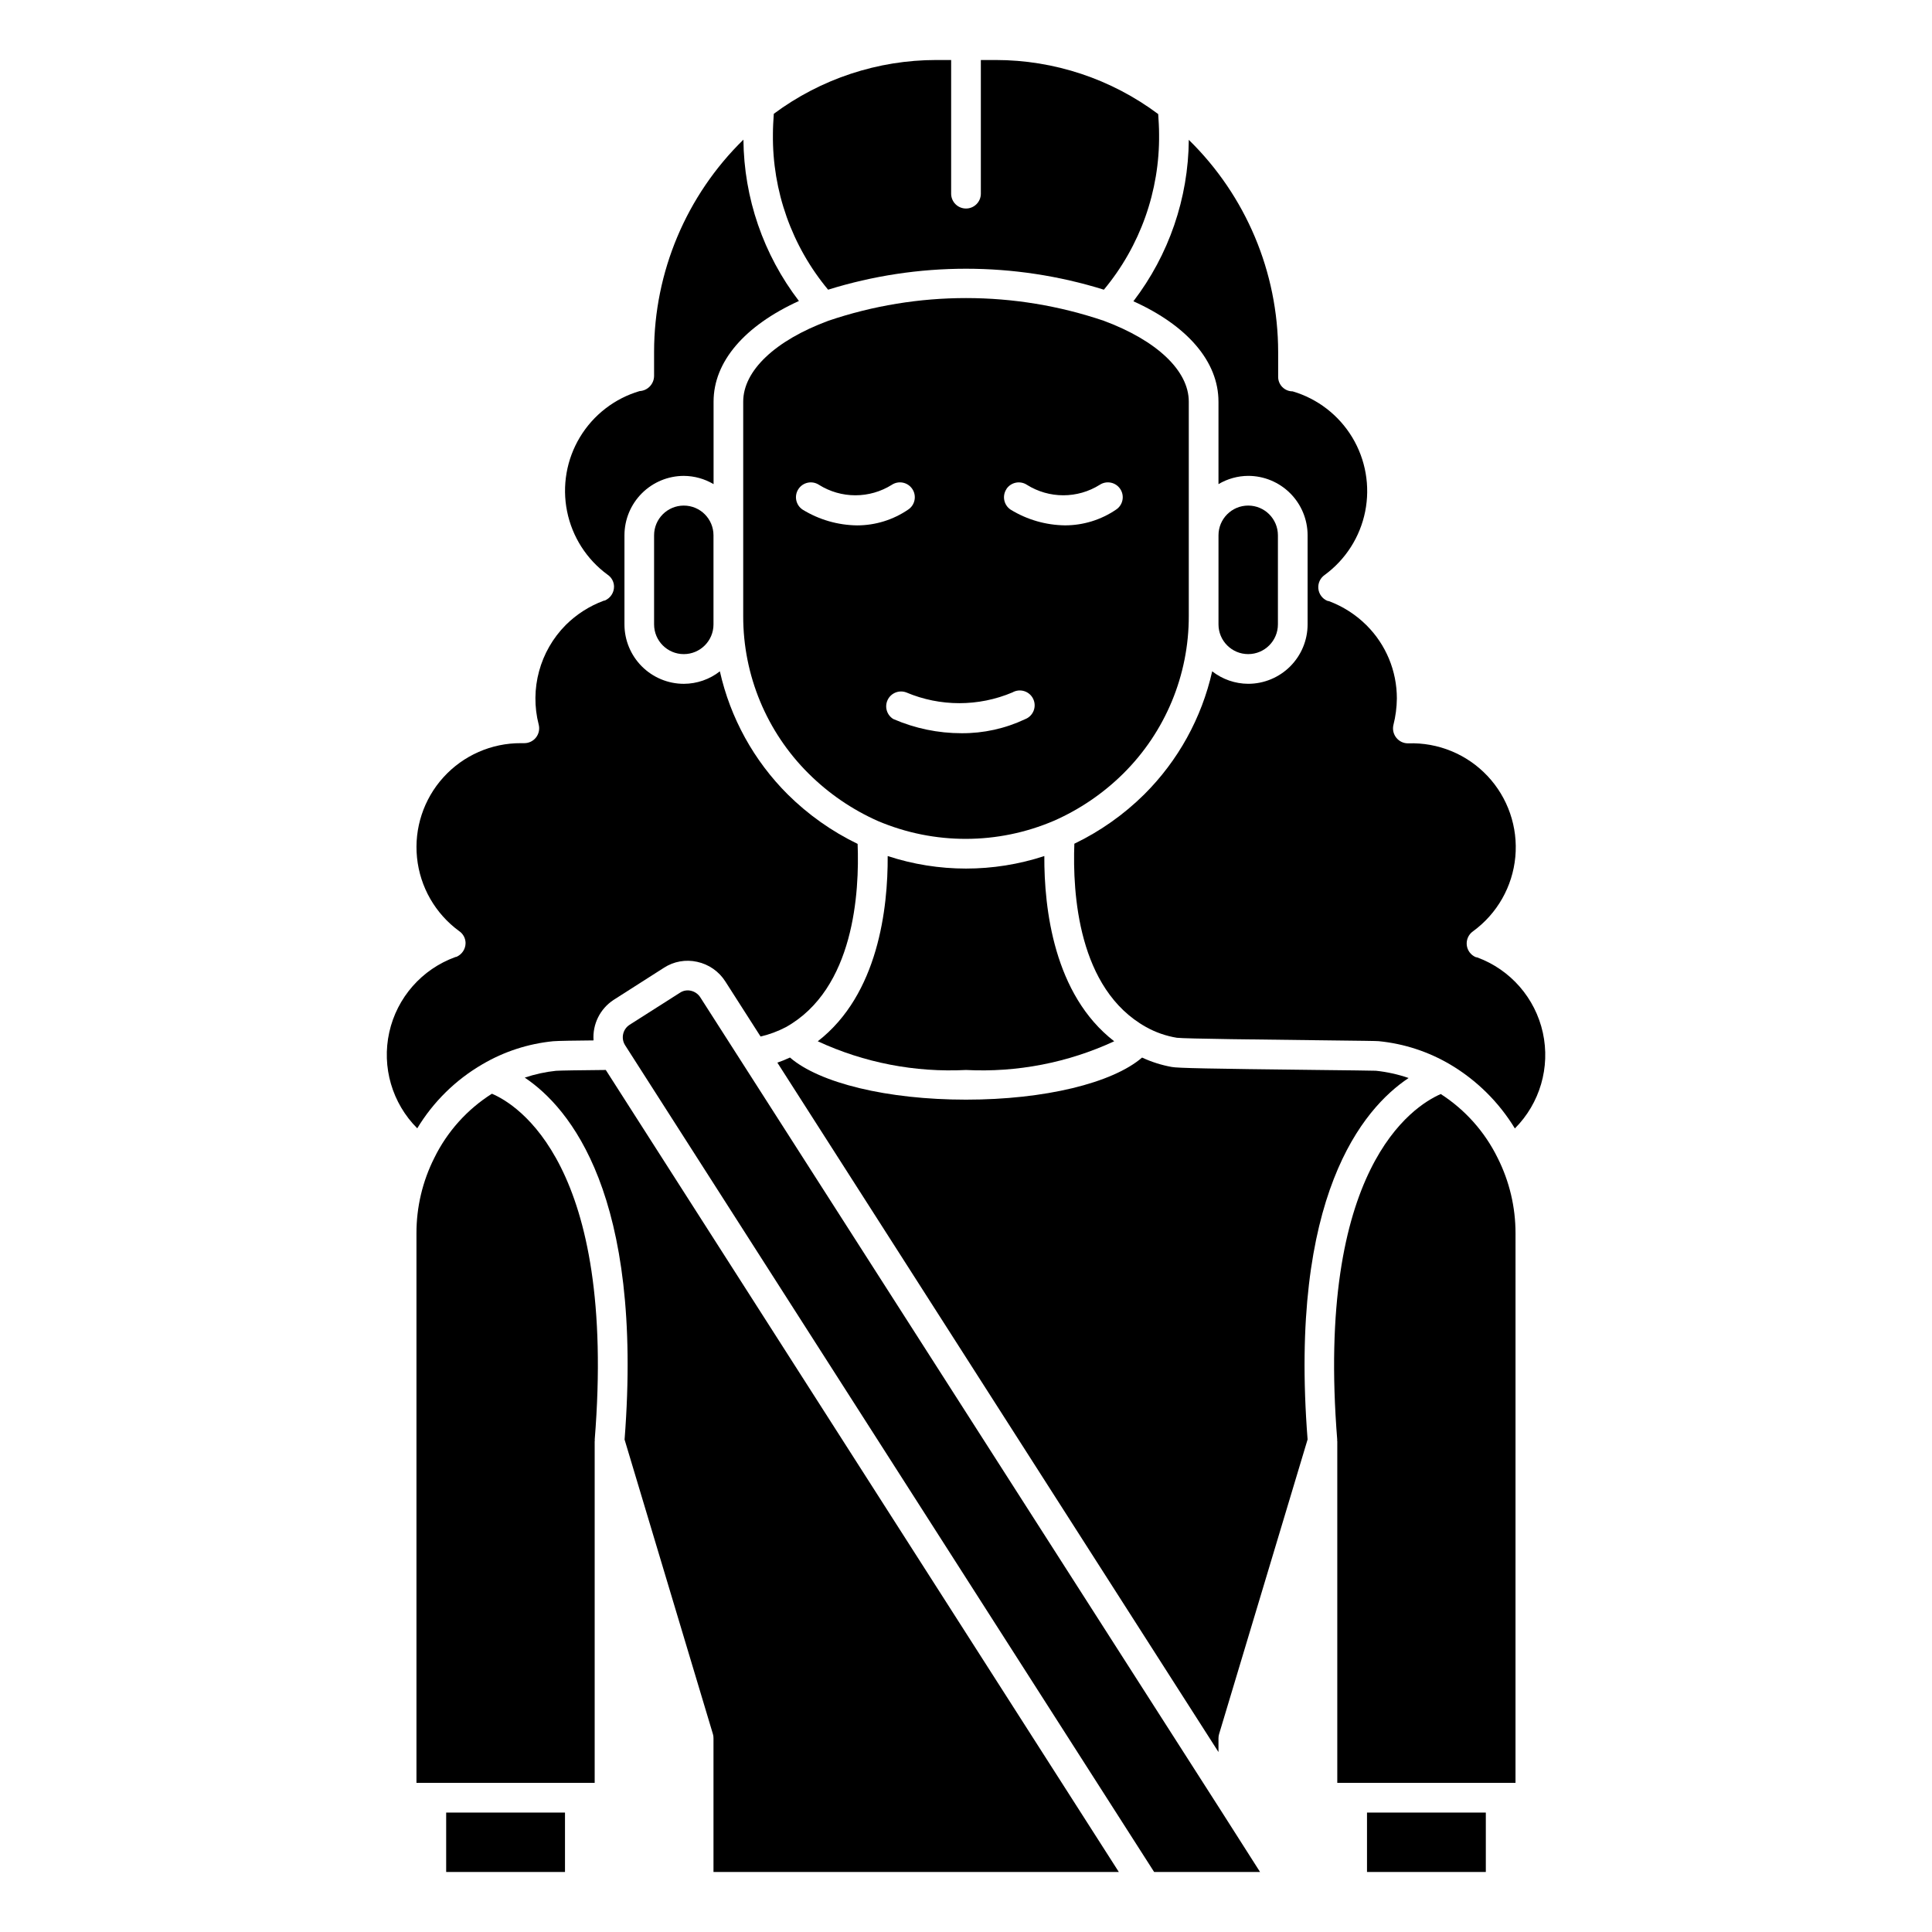
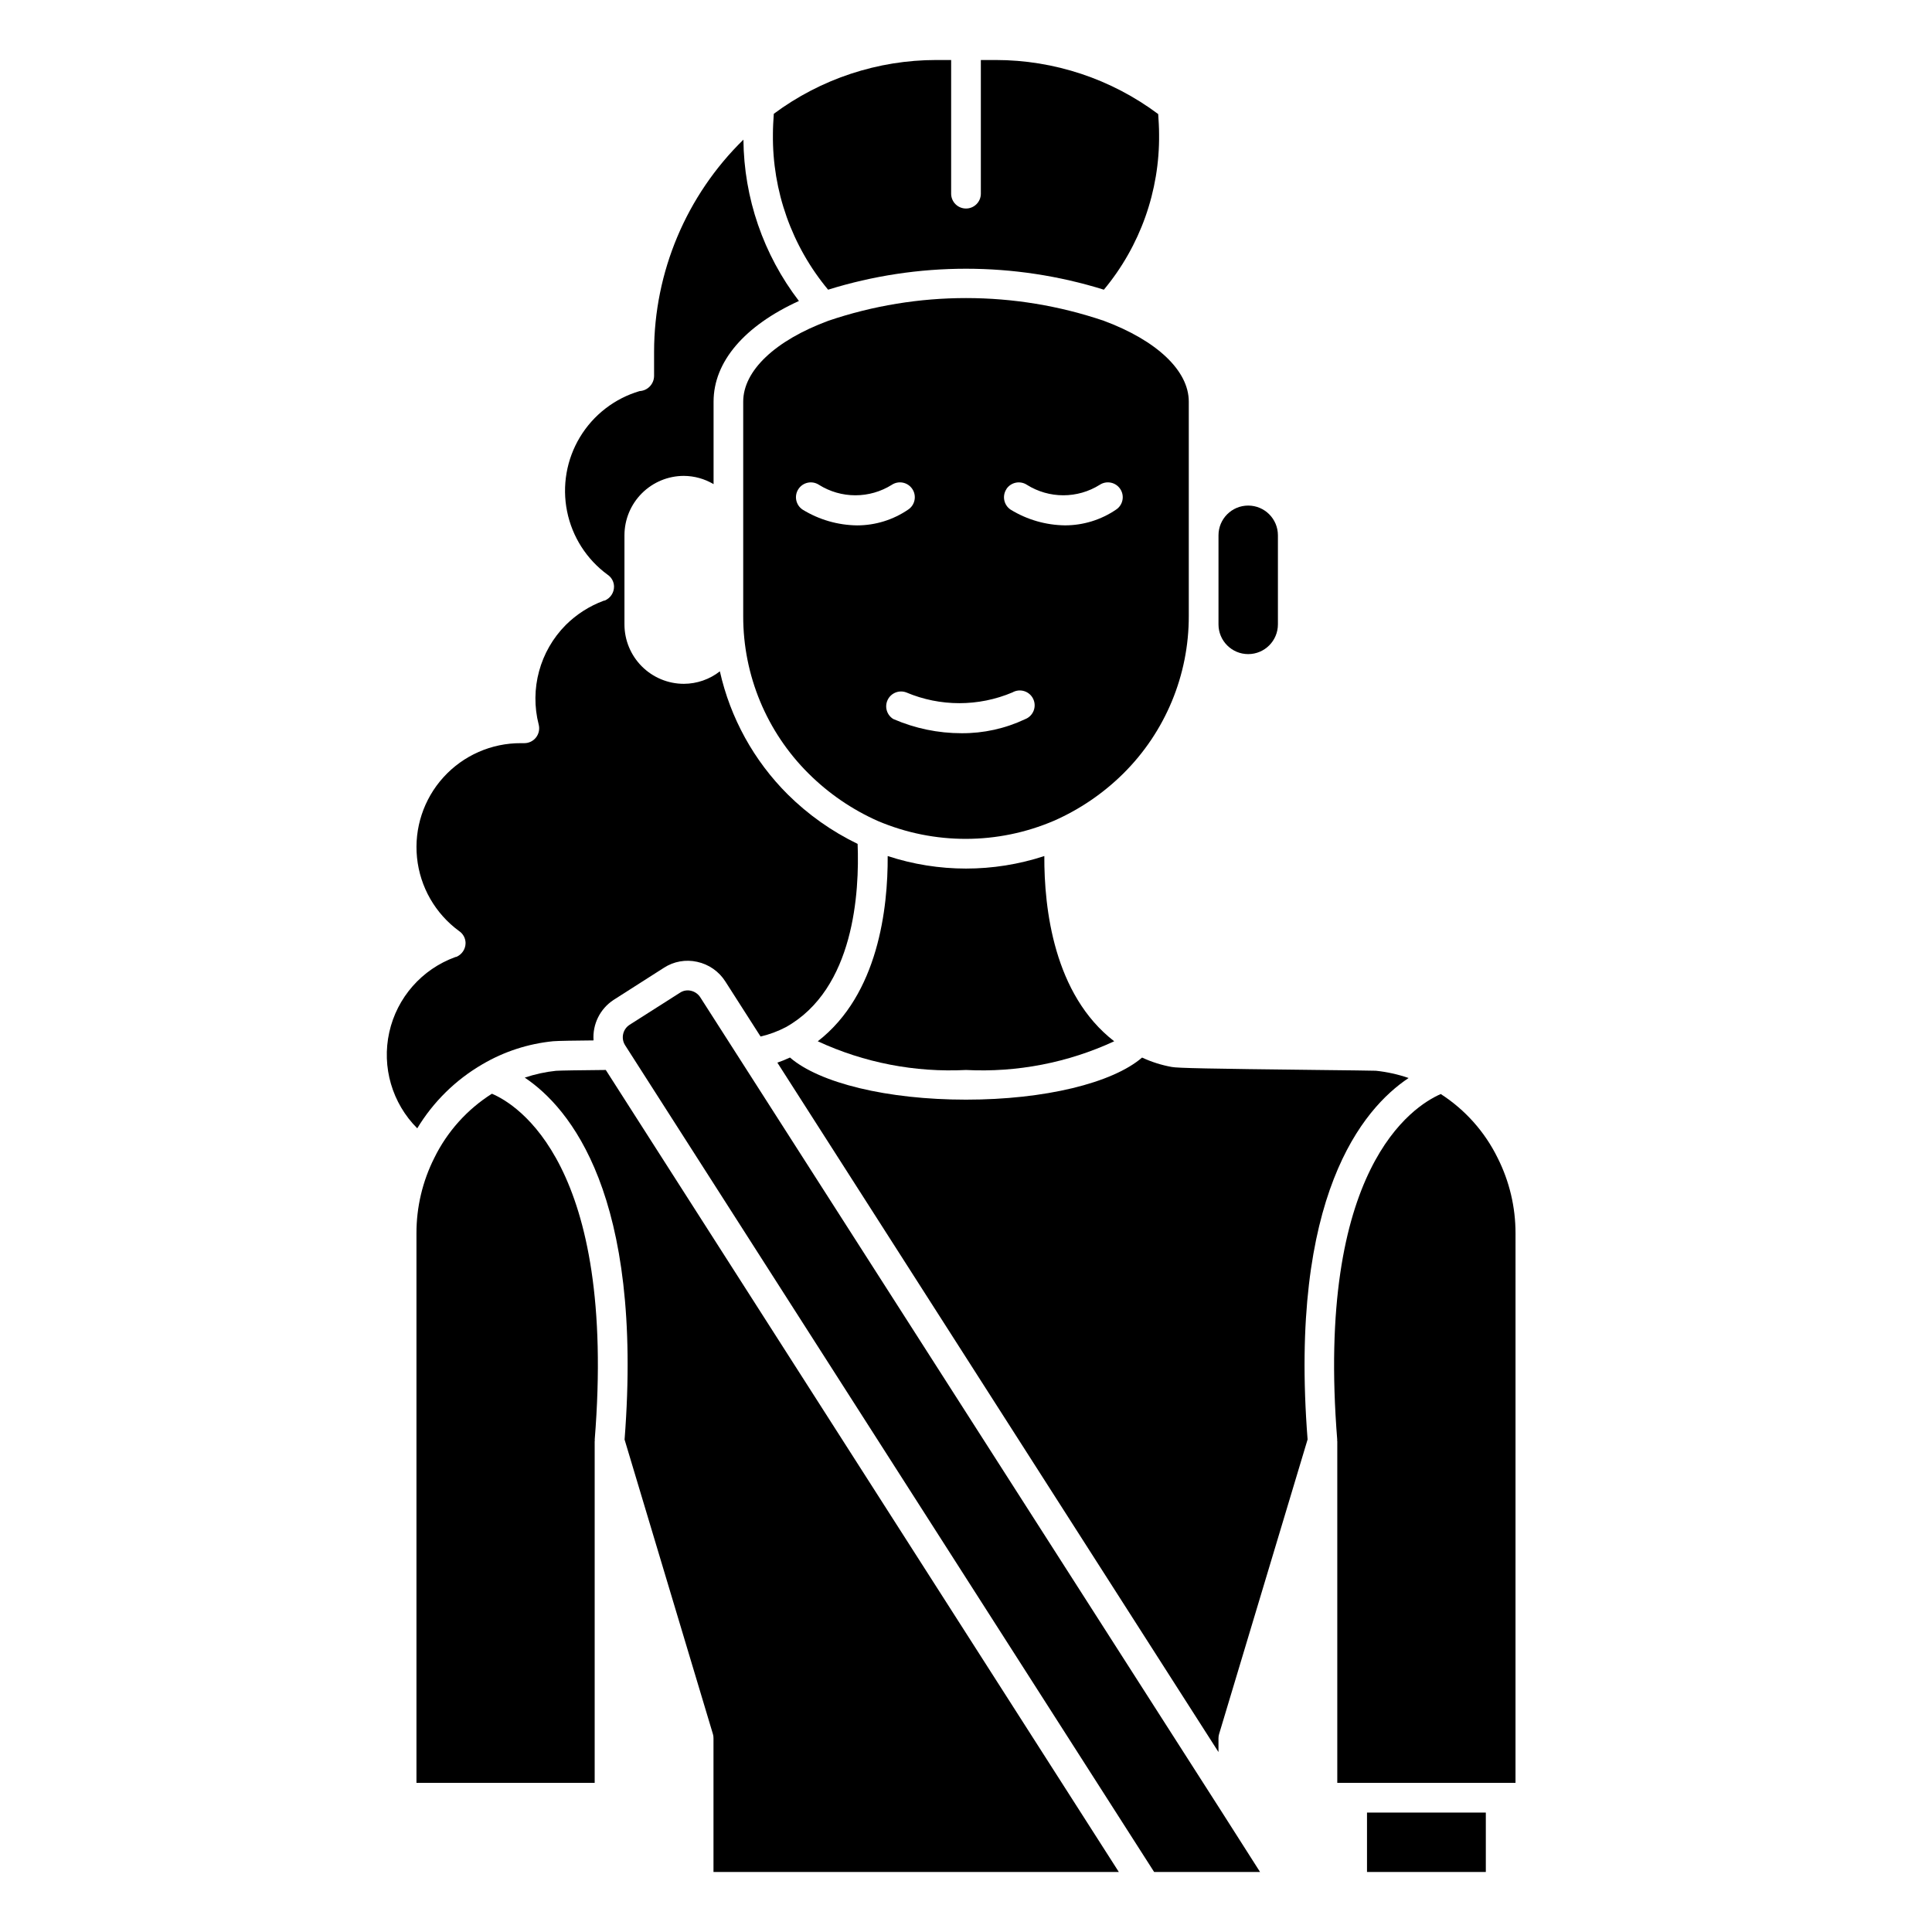
<svg xmlns="http://www.w3.org/2000/svg" fill="#000000" width="800px" height="800px" version="1.1" viewBox="144 144 512 512">
  <g>
    <path d="m506.27 624.35h31.488v15.742h-31.488z" />
    <path d="m525.82 433.93c-7.43 3.242-33.219 19.727-27.434 91.703h-0.047c0 0.109 0.055 0.203 0.055 0.316v90.527h47.23l0.004-145.63c0.008-6.934-1.609-13.773-4.727-19.965-3.391-6.918-8.605-12.777-15.082-16.949z" />
-     <path d="m466.91 250.43v21.867c2.383-1.414 5.102-2.172 7.871-2.188 4.176 0 8.18 1.66 11.133 4.613 2.953 2.953 4.613 6.957 4.613 11.133v23.617-0.004c0 4.176-1.66 8.18-4.613 11.133-2.953 2.953-6.957 4.613-11.133 4.613-3.457-0.016-6.812-1.176-9.539-3.309-2.781 12.367-9.027 23.684-18.012 32.625-5.406 5.348-11.664 9.762-18.516 13.066-0.496 13.188 0.992 38.52 18.988 48.57 2.543 1.422 5.312 2.387 8.188 2.856 2.125 0.262 23.938 0.504 37 0.652 12.594 0.148 15.84 0.188 16.531 0.25l-0.004 0.004c6.699 0.664 13.168 2.781 18.957 6.211 6.992 4.156 12.855 9.961 17.082 16.91 6.633-6.644 9.426-16.207 7.414-25.375-2.016-9.172-8.559-16.684-17.363-19.938-0.145-0.02-0.285-0.047-0.426-0.086-1.316-0.559-2.227-1.789-2.375-3.215-0.148-1.422 0.484-2.812 1.66-3.633 6.394-4.66 10.48-11.844 11.211-19.727 0.73-7.879-1.961-15.691-7.391-21.449-5.43-5.758-13.074-8.902-20.984-8.633-1.219 0.027-2.383-0.512-3.148-1.461-0.777-0.949-1.066-2.207-0.785-3.402 0.582-2.297 0.887-4.652 0.914-7.023 0.012-7.285-2.887-14.277-8.055-19.418-2.82-2.805-6.203-4.973-9.926-6.371-0.152-0.02-0.301-0.055-0.449-0.094-1.316-0.559-2.223-1.785-2.375-3.207-0.148-1.418 0.48-2.809 1.652-3.633 5.559-4.062 9.395-10.062 10.754-16.816 1.355-6.75 0.133-13.766-3.422-19.664-3.559-5.894-9.199-10.246-15.805-12.191-2.109 0-3.824-1.707-3.832-3.82v-6.613 0.004c-0.016-21.164-8.551-41.426-23.68-56.223-0.121 15.473-5.273 30.488-14.68 42.777 14.332 6.477 22.543 16.012 22.543 26.59z" />
    <path d="m423.31 361.51c6.852-3.019 13.094-7.273 18.41-12.547 11.117-11.035 17.352-26.059 17.32-41.723v-56.812c0-8.172-8.43-16.184-22.547-21.426-23.656-8.016-49.297-8.016-72.957 0-14.168 5.25-22.578 13.266-22.578 21.434v56.836c-0.031 15.664 6.207 30.688 17.32 41.723 5.312 5.289 11.551 9.559 18.402 12.594 14.906 6.32 31.746 6.293 46.629-0.078zm-12.594-87.922h-0.004c1.207-1.805 3.641-2.293 5.449-1.094 2.887 1.805 6.223 2.762 9.629 2.762 3.402 0 6.738-0.957 9.625-2.762 1.809-1.207 4.254-0.719 5.461 1.09 1.207 1.809 0.719 4.254-1.09 5.457-3.988 2.723-8.707 4.18-13.535 4.184-5.106-0.062-10.102-1.504-14.453-4.184-1.797-1.215-2.269-3.652-1.062-5.453zm-39.566 9.645c-5.109-0.062-10.102-1.504-14.453-4.18-1.812-1.207-2.305-3.652-1.098-5.461 1.203-1.812 3.648-2.301 5.457-1.098 2.887 1.805 6.223 2.762 9.629 2.762s6.742-0.957 9.629-2.762c1.809-1.207 4.25-0.719 5.457 1.09 1.207 1.809 0.719 4.254-1.09 5.457-3.981 2.723-8.688 4.18-13.508 4.191zm9.66 51.355h-0.004c-1.77-1.027-2.453-3.242-1.574-5.094 0.879-1.848 3.031-2.715 4.945-1.992 8.988 3.797 19.129 3.797 28.117 0 0.953-0.547 2.09-0.672 3.137-0.344 1.047 0.324 1.91 1.074 2.379 2.062 0.473 0.992 0.512 2.133 0.105 3.152s-1.219 1.82-2.242 2.215c-5.269 2.488-11.027 3.762-16.855 3.723-6.188 0-12.309-1.266-17.984-3.723z" />
    <path d="m254.55 443.06c4.246-7.047 10.203-12.906 17.32-17.035 5.723-3.356 12.105-5.43 18.711-6.086 1.133-0.109 6.297-0.18 10.715-0.219-0.312-4.281 1.727-8.391 5.32-10.738l13.336-8.516c2.594-1.684 5.758-2.25 8.777-1.578 3.109 0.664 5.82 2.555 7.516 5.246l9.312 14.555c2.332-0.539 4.586-1.375 6.707-2.488 18.176-10.156 19.516-35.871 19.012-48.562-6.852-3.316-13.109-7.746-18.516-13.105-8.973-8.945-15.215-20.262-17.988-32.625-2.723 2.133-6.082 3.293-9.539 3.309-4.176 0-8.18-1.66-11.133-4.613-2.953-2.953-4.613-6.957-4.613-11.133v-23.617 0.004c0-4.176 1.66-8.18 4.613-11.133s6.957-4.613 11.133-4.613c2.773 0.016 5.488 0.773 7.871 2.188v-21.867c0-10.578 8.203-20.105 22.617-26.672-9.41-12.277-14.574-27.289-14.707-42.758-15.125 14.793-23.656 35.051-23.676 56.203v6.379c0.004 2.156-1.68 3.941-3.836 4.055-6.606 1.945-12.242 6.297-15.801 12.191-3.559 5.898-4.781 12.914-3.422 19.664 1.355 6.754 5.191 12.754 10.754 16.816 1.047 0.707 1.68 1.883 1.691 3.148 0.004 1.602-0.957 3.051-2.434 3.676-0.102 0.027-0.207 0.051-0.312 0.062-3.777 1.402-7.207 3.598-10.062 6.441-6.859 6.922-9.578 16.945-7.156 26.387 0.305 1.176 0.047 2.43-0.699 3.394-0.742 0.961-1.891 1.523-3.109 1.523h-0.867c-7.82-0.043-15.289 3.234-20.551 9.023-5.258 5.785-7.812 13.535-7.019 21.316 0.789 7.781 4.852 14.855 11.168 19.469 1.047 0.707 1.68 1.883 1.699 3.148 0.004 1.602-0.957 3.051-2.434 3.676-0.094 0.039-0.203 0-0.309 0.062h0.004c-8.852 3.219-15.445 10.734-17.484 19.93-2.039 9.195 0.762 18.797 7.422 25.453z" />
    <path d="m360.72 419.95c12.281 5.688 25.762 8.297 39.281 7.606 13.512 0.691 26.992-1.918 39.273-7.606-15.98-12.352-18.586-35.164-18.516-49.09-13.484 4.426-28.027 4.426-41.512 0 0.082 13.762-2.484 36.684-18.527 49.09z" />
    <path d="m482.66 309.47v-23.617 0.004c0-4.348-3.527-7.875-7.875-7.875s-7.871 3.527-7.871 7.875v23.617-0.004c0 4.348 3.523 7.875 7.871 7.875s7.875-3.527 7.875-7.875z" />
    <path d="m436.54 220.77c9.617-11.555 14.801-26.156 14.629-41.188 0-1.82-0.125-3.582-0.234-5.352h-0.004c-12.43-9.297-27.535-14.324-43.059-14.328h-3.938v35.422c0 2.176-1.762 3.938-3.934 3.938-2.176 0-3.938-1.762-3.938-3.938v-35.422h-3.938c-15.512 0-30.609 5-43.059 14.254-0.133 1.898-0.234 3.676-0.234 5.422v0.004c-0.176 15.031 5.008 29.633 14.625 41.188 23.797-7.406 49.285-7.406 73.082 0z" />
    <path d="m291.36 427.77c-2.824 0.297-5.606 0.902-8.297 1.812 11.871 7.949 31.488 31.07 26.457 95.922l23.41 78.035h0.004c0.105 0.367 0.156 0.75 0.148 1.133v35.426l107.42-0.004-135.96-212.54c-6.102 0.055-12.312 0.141-13.188 0.219z" />
    <path d="m517.29 429.68c-2.805-0.969-5.711-1.609-8.66-1.922-0.852-0.047-7.519-0.109-15.84-0.211-28.504-0.324-36.73-0.488-38.258-0.789-2.719-0.488-5.367-1.328-7.871-2.492-7.856 6.754-25.781 11.152-46.664 11.152s-38.84-4.41-46.648-11.164l-0.004 0.004c-1.086 0.512-2.199 0.961-3.336 1.352l116.9 182.7v-3.637c0-0.383 0.055-0.766 0.164-1.133l23.453-78.07c-5.023-64.461 14.602-87.684 26.766-95.785z" />
-     <path d="m262.24 624.35h31.488v15.742h-31.488z" />
    <path d="m329.61 408.34c-0.57-0.918-1.492-1.562-2.551-1.789-0.977-0.219-2.004-0.031-2.84 0.52l-13.383 8.516v0.004c-1.805 1.172-2.328 3.578-1.18 5.398l140.2 219.1h28.07l-10.391-16.305z" />
    <path d="m274.36 433.85c-6.566 4.152-11.852 10.043-15.27 17.02-3.121 6.199-4.738 13.043-4.723 19.98v145.63h47.23v-90.531c0-0.109 0.047-0.203 0.055-0.316l-0.055 0.004c5.906-73.109-20.719-89.043-27.238-91.789z" />
-     <path d="m317.34 285.86v23.617-0.004c0 4.348 3.523 7.875 7.871 7.875s7.871-3.527 7.871-7.875v-23.617 0.004c0-4.348-3.523-7.875-7.871-7.875s-7.871 3.527-7.871 7.875z" />
  </g>
</svg>